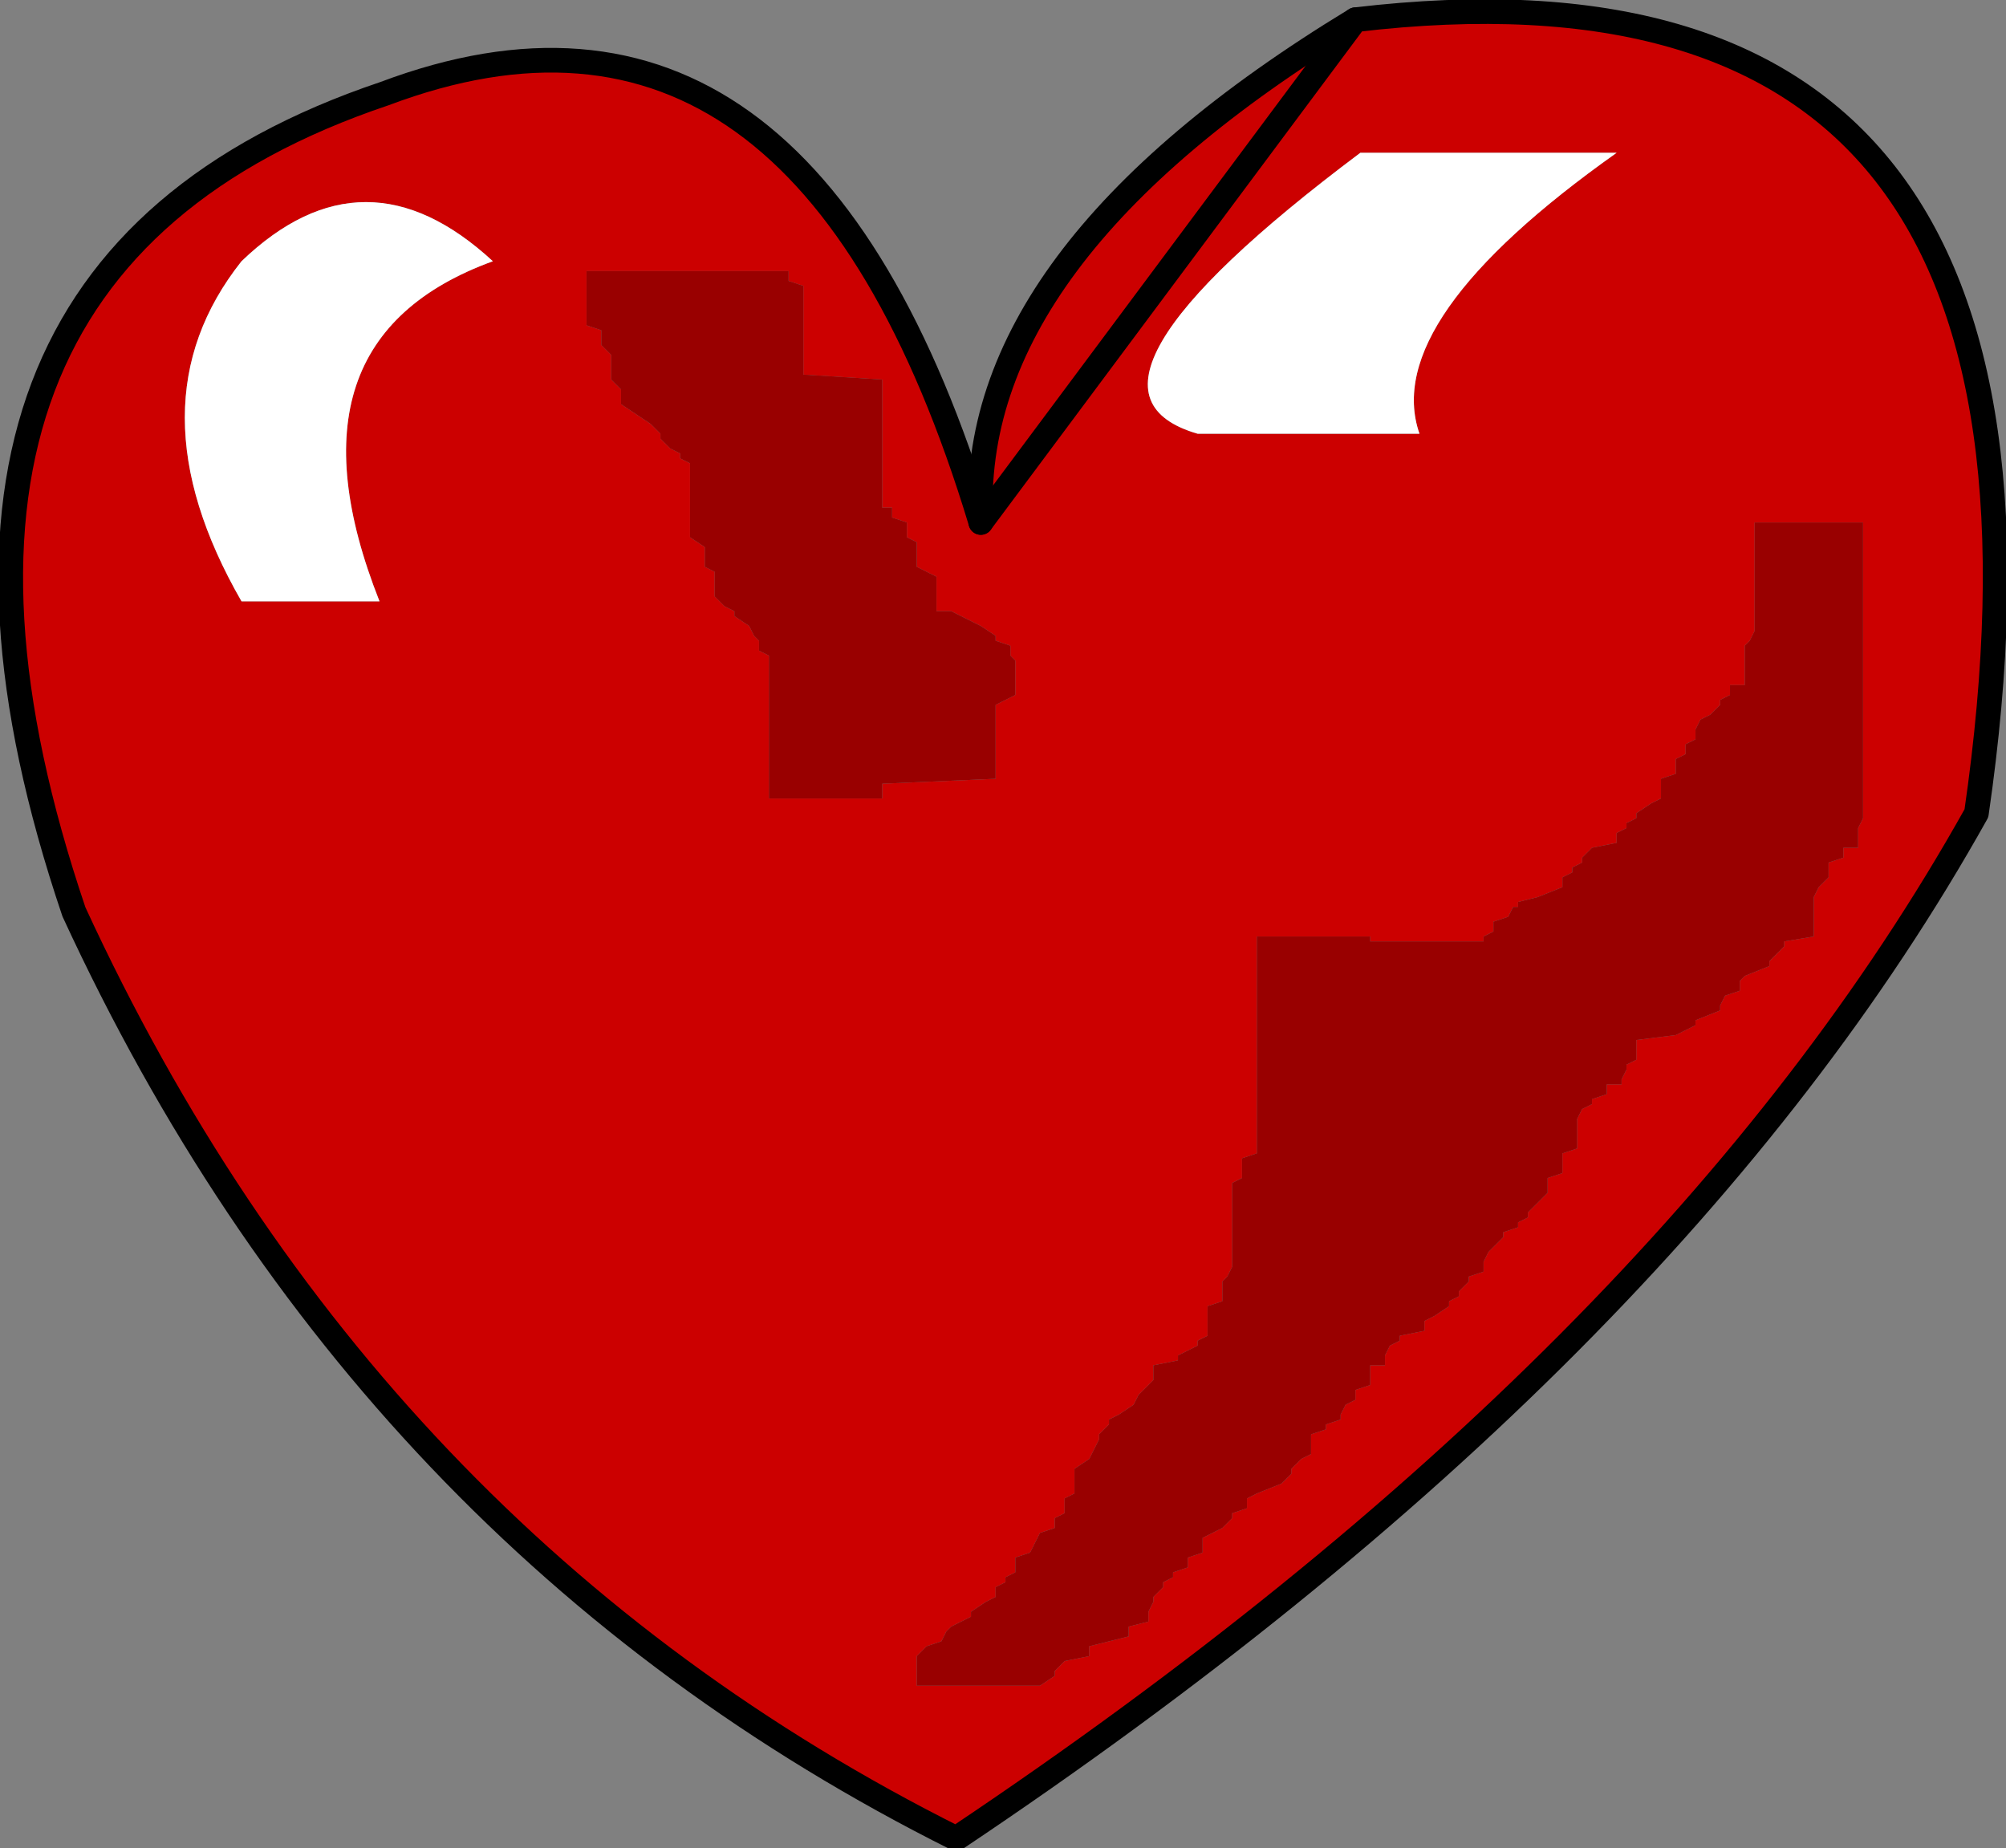
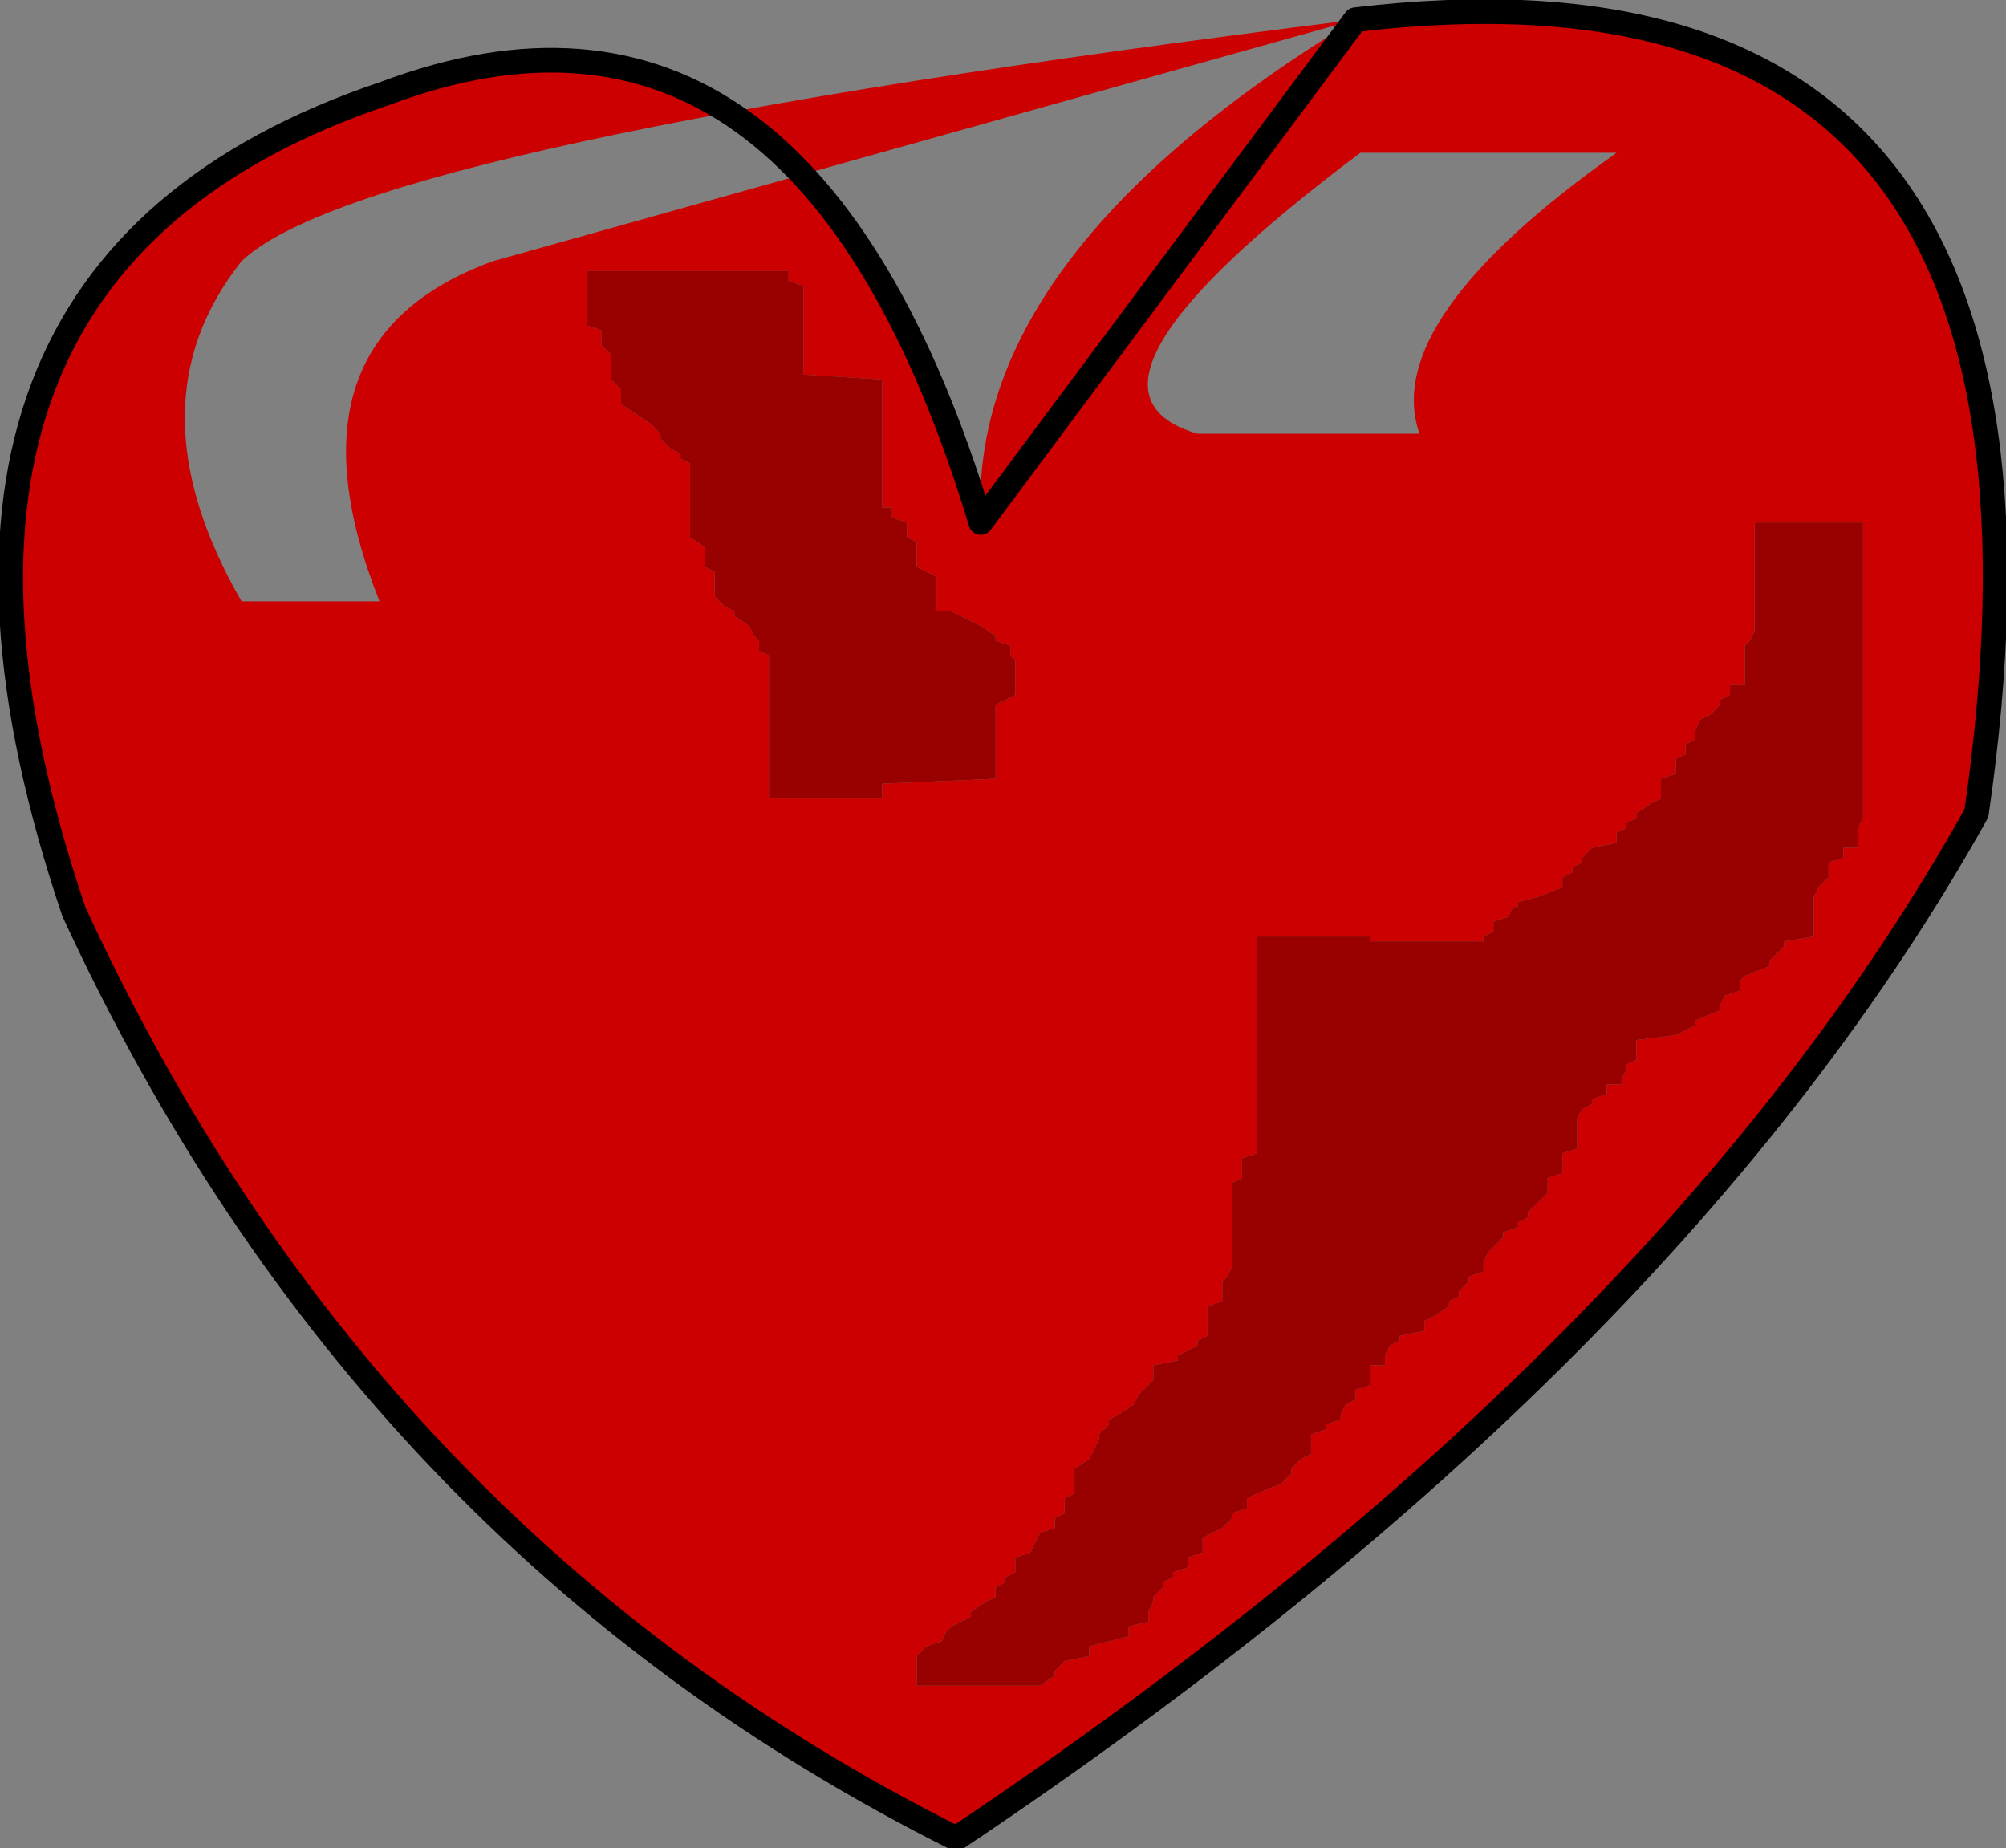
<svg xmlns="http://www.w3.org/2000/svg" height="18.75px" width="20.35px">
  <rect width="100%" height="100%" fill="#808080" stroke="none" />
  <g transform="matrix(1.0, 0.0, 0.0, 1.0, 10.05, 9.3)">
-     <path d="M0.25 -2.6 L0.2 -2.65 0.2 -2.75 0.05 -2.8 0.05 -2.85 -0.1 -2.95 -0.4 -3.1 -0.55 -3.1 -0.55 -3.2 -0.55 -3.25 -0.55 -3.35 -0.55 -3.45 -0.75 -3.55 -0.75 -3.6 -0.75 -3.7 -0.75 -3.8 -0.85 -3.85 -0.85 -3.9 -0.85 -4.0 -1.0 -4.05 -1.0 -4.15 -1.1 -4.15 -1.1 -4.2 -1.1 -4.3 -1.1 -4.35 -1.1 -4.45 -1.1 -4.5 -1.1 -4.6 -1.1 -4.7 -1.1 -4.75 -1.1 -4.9 -1.1 -4.95 -1.1 -5.05 -1.1 -5.1 -1.1 -5.2 -1.1 -5.3 -1.1 -5.35 -1.1 -5.45 -1.9 -5.5 -1.9 -5.55 -1.9 -5.6 -1.9 -5.7 -1.9 -5.8 -1.9 -5.85 -1.9 -5.95 -1.9 -6.05 -1.9 -6.1 -1.9 -6.2 -1.9 -6.3 -1.9 -6.4 -2.05 -6.45 -2.05 -6.55 -4.1 -6.55 -4.1 -6.45 -4.1 -6.35 -4.1 -6.25 -4.1 -6.2 -4.1 -6.1 -4.1 -6.0 -3.95 -5.95 -3.95 -5.85 -3.95 -5.8 -3.85 -5.7 -3.85 -5.6 -3.85 -5.5 -3.85 -5.45 -3.75 -5.35 -3.75 -5.25 -3.75 -5.2 -3.6 -5.1 -3.45 -5.0 -3.35 -4.9 -3.35 -4.85 -3.25 -4.75 -3.15 -4.7 -3.15 -4.65 -3.05 -4.6 -3.05 -4.5 -3.05 -4.45 -3.05 -4.35 -3.05 -4.3 -3.05 -4.15 -3.05 -4.1 -3.05 -4.0 -3.05 -3.9 -3.05 -3.85 -2.9 -3.75 -2.9 -3.7 -2.9 -3.55 -2.8 -3.5 -2.8 -3.4 -2.8 -3.3 -2.8 -3.25 -2.7 -3.15 -2.6 -3.1 -2.6 -3.05 -2.45 -2.95 -2.4 -2.85 -2.35 -2.8 -2.35 -2.7 -2.25 -2.65 -2.25 -2.6 -2.25 -2.5 -2.25 -2.4 -2.25 -2.35 -2.25 -2.25 -2.25 -2.15 -2.25 -2.05 -2.25 -2.0 -2.25 -1.9 -2.25 -1.8 -2.25 -1.75 -2.25 -1.65 -2.25 -1.55 -2.25 -1.45 -2.25 -1.4 -2.25 -1.3 -2.25 -1.2 -1.1 -1.2 -1.1 -1.3 -1.1 -1.35 0.05 -1.4 0.05 -1.45 0.05 -1.55 0.05 -1.65 0.05 -1.75 0.05 -1.8 0.05 -1.9 0.05 -2.0 0.05 -2.05 0.05 -2.15 0.25 -2.25 0.25 -2.35 0.25 -2.4 0.25 -2.5 0.25 -2.6 M2.1 -4.9 L4.35 -4.9 Q3.95 -6.05 6.35 -7.75 L3.75 -7.75 Q0.55 -5.35 2.1 -4.9 M8.85 -3.9 L8.85 -4.0 7.75 -4.0 7.75 -3.9 7.75 -3.85 7.75 -3.75 7.75 -3.7 7.75 -3.55 7.75 -3.5 7.75 -3.4 7.75 -3.3 7.75 -3.25 7.75 -3.15 7.75 -3.1 7.75 -2.95 7.75 -2.9 7.7 -2.8 7.65 -2.75 7.65 -2.65 7.65 -2.55 7.65 -2.5 7.65 -2.35 7.5 -2.35 7.5 -2.25 7.4 -2.2 7.4 -2.15 7.3 -2.05 7.2 -2.0 7.15 -1.9 7.15 -1.8 7.05 -1.75 7.05 -1.65 6.95 -1.6 6.95 -1.55 6.95 -1.45 6.8 -1.4 6.8 -1.3 6.8 -1.2 6.7 -1.15 6.55 -1.05 6.55 -1.0 6.45 -0.95 6.45 -0.9 6.35 -0.85 6.35 -0.75 6.1 -0.7 6.0 -0.6 6.0 -0.55 5.9 -0.5 5.9 -0.45 5.8 -0.4 5.8 -0.35 5.8 -0.3 5.55 -0.2 5.35 -0.15 5.35 -0.1 5.3 -0.1 5.25 0.0 5.1 0.05 5.1 0.15 5.0 0.2 5.0 0.25 3.85 0.25 3.85 0.2 2.7 0.2 2.7 0.25 2.7 0.4 2.7 0.45 2.7 0.5 2.7 0.6 2.7 0.7 2.7 0.8 2.7 0.85 2.7 0.95 2.7 1.05 2.7 1.1 2.7 1.2 2.7 1.3 2.7 1.4 2.7 1.45 2.7 1.55 2.7 1.65 2.7 1.7 2.7 1.8 2.7 1.9 2.7 2.0 2.7 2.05 2.7 2.15 2.7 2.25 2.7 2.3 2.7 2.4 2.55 2.45 2.55 2.5 2.55 2.55 2.55 2.65 2.45 2.7 2.45 2.75 2.45 2.9 2.45 2.95 2.45 3.05 2.45 3.1 2.45 3.2 2.45 3.3 2.45 3.35 2.45 3.5 2.45 3.55 2.4 3.65 2.35 3.7 2.35 3.8 2.35 3.9 2.2 3.95 2.2 4.05 2.2 4.15 2.2 4.25 2.1 4.3 2.1 4.35 1.9 4.45 1.9 4.5 1.65 4.55 1.65 4.6 1.65 4.7 1.55 4.8 1.5 4.85 1.45 4.95 1.3 5.05 1.2 5.1 1.2 5.15 1.1 5.25 1.1 5.3 1.05 5.4 1.0 5.5 0.85 5.6 0.85 5.65 0.85 5.75 0.85 5.85 0.75 5.9 0.75 6.0 0.75 6.05 0.65 6.1 0.65 6.2 0.5 6.25 0.45 6.35 0.4 6.45 0.25 6.5 0.25 6.55 0.25 6.65 0.15 6.7 0.15 6.75 0.05 6.8 0.05 6.9 -0.05 6.95 -0.2 7.05 -0.2 7.1 -0.4 7.2 -0.45 7.25 -0.5 7.35 -0.65 7.4 -0.75 7.5 -0.75 7.55 -0.75 7.65 -0.75 7.7 -0.75 7.8 0.5 7.8 0.65 7.7 0.65 7.65 0.75 7.55 1.0 7.5 1.0 7.4 1.2 7.35 1.4 7.3 1.4 7.2 1.6 7.15 1.6 7.05 1.65 6.95 1.65 6.9 1.75 6.8 1.75 6.75 1.85 6.7 1.85 6.65 2.0 6.6 2.0 6.5 2.15 6.45 2.15 6.35 2.15 6.3 2.35 6.2 2.45 6.1 2.45 6.05 2.6 6.0 2.6 5.9 2.7 5.85 2.95 5.75 3.05 5.65 3.05 5.6 3.15 5.5 3.25 5.45 3.25 5.4 3.25 5.35 3.25 5.25 3.4 5.2 3.4 5.15 3.55 5.1 3.55 5.05 3.6 4.95 3.7 4.9 3.7 4.8 3.85 4.75 3.85 4.65 3.85 4.55 4.0 4.55 4.0 4.5 4.0 4.45 4.05 4.35 4.15 4.3 4.15 4.25 4.4 4.2 4.4 4.1 4.5 4.05 4.65 3.95 4.65 3.9 4.75 3.85 4.75 3.8 4.85 3.7 4.85 3.65 5.0 3.6 5.0 3.5 5.05 3.4 5.1 3.35 5.2 3.25 5.2 3.2 5.35 3.15 5.35 3.1 5.45 3.05 5.45 3.0 5.5 2.95 5.55 2.9 5.65 2.8 5.65 2.75 5.65 2.65 5.8 2.6 5.8 2.55 5.8 2.5 5.8 2.4 5.95 2.35 5.95 2.3 5.95 2.2 5.95 2.15 5.95 2.05 6.0 1.95 6.1 1.9 6.1 1.85 6.25 1.8 6.25 1.7 6.4 1.7 6.4 1.65 6.45 1.55 6.45 1.5 6.55 1.45 6.55 1.35 6.55 1.25 6.95 1.2 7.15 1.1 7.15 1.05 7.4 0.95 7.4 0.9 7.45 0.8 7.6 0.75 7.6 0.65 7.65 0.6 7.9 0.5 7.9 0.45 7.95 0.4 8.05 0.3 8.05 0.25 8.35 0.2 8.35 0.15 8.35 0.05 8.35 -0.05 8.35 -0.1 8.35 -0.2 8.4 -0.3 8.5 -0.4 8.5 -0.45 8.5 -0.55 8.65 -0.6 8.65 -0.7 8.8 -0.7 8.8 -0.8 8.8 -0.9 8.85 -1.0 8.85 -1.05 8.85 -1.15 8.85 -1.25 8.85 -1.3 8.85 -1.4 8.85 -1.5 8.85 -1.6 8.85 -1.65 8.85 -1.75 8.85 -1.85 8.85 -1.9 8.85 -2.0 8.85 -2.1 8.85 -2.2 8.85 -2.25 8.85 -2.35 8.85 -2.45 8.85 -2.5 8.85 -2.6 8.85 -2.7 8.85 -2.8 8.85 -2.85 8.85 -2.95 8.85 -3.05 8.85 -3.1 8.85 -3.2 8.85 -3.3 8.85 -3.4 8.85 -3.45 8.85 -3.55 8.85 -3.65 8.85 -3.7 8.85 -3.8 8.85 -3.9 M3.7 -9.1 Q11.3 -10.0 10.0 -1.05 6.9 4.5 -0.35 9.35 -6.35 6.35 -9.3 -0.05 -11.5 -6.55 -6.15 -8.35 -1.9 -9.95 -0.1 -4.0 -0.25 -6.7 3.7 -9.1 M-5.05 -6.65 Q-6.35 -7.85 -7.6 -6.65 -8.75 -5.2 -7.6 -3.2 L-6.2 -3.2 Q-7.25 -5.85 -5.05 -6.65" fill="#cc0000" fill-rule="evenodd" stroke="none" />
-     <path d="M2.1 -4.9 Q0.55 -5.35 3.75 -7.75 L6.35 -7.75 Q3.95 -6.05 4.35 -4.9 L2.1 -4.9 M-5.05 -6.65 Q-7.25 -5.85 -6.2 -3.2 L-7.6 -3.2 Q-8.75 -5.2 -7.6 -6.65 -6.35 -7.85 -5.05 -6.65" fill="#ffffff" fill-rule="evenodd" stroke="none" />
+     <path d="M0.25 -2.6 L0.2 -2.65 0.2 -2.75 0.05 -2.8 0.05 -2.85 -0.1 -2.95 -0.4 -3.1 -0.55 -3.1 -0.55 -3.2 -0.55 -3.25 -0.55 -3.35 -0.55 -3.45 -0.75 -3.55 -0.75 -3.6 -0.75 -3.7 -0.75 -3.8 -0.85 -3.85 -0.85 -3.9 -0.85 -4.0 -1.0 -4.05 -1.0 -4.15 -1.1 -4.15 -1.1 -4.2 -1.1 -4.3 -1.1 -4.35 -1.1 -4.45 -1.1 -4.5 -1.1 -4.6 -1.1 -4.7 -1.1 -4.75 -1.1 -4.9 -1.1 -4.95 -1.1 -5.05 -1.1 -5.1 -1.1 -5.2 -1.1 -5.3 -1.1 -5.35 -1.1 -5.45 -1.9 -5.5 -1.9 -5.55 -1.9 -5.6 -1.9 -5.7 -1.9 -5.8 -1.9 -5.85 -1.9 -5.95 -1.9 -6.05 -1.9 -6.1 -1.9 -6.2 -1.9 -6.3 -1.9 -6.4 -2.05 -6.45 -2.05 -6.55 -4.1 -6.55 -4.1 -6.45 -4.1 -6.35 -4.1 -6.25 -4.1 -6.2 -4.1 -6.1 -4.1 -6.0 -3.95 -5.95 -3.95 -5.85 -3.95 -5.8 -3.85 -5.7 -3.85 -5.6 -3.85 -5.5 -3.85 -5.45 -3.75 -5.35 -3.75 -5.25 -3.75 -5.2 -3.6 -5.1 -3.45 -5.0 -3.35 -4.9 -3.35 -4.85 -3.25 -4.75 -3.15 -4.7 -3.15 -4.65 -3.05 -4.6 -3.05 -4.5 -3.05 -4.45 -3.05 -4.35 -3.05 -4.3 -3.05 -4.15 -3.05 -4.1 -3.05 -4.0 -3.05 -3.9 -3.05 -3.85 -2.9 -3.75 -2.9 -3.7 -2.9 -3.55 -2.8 -3.5 -2.8 -3.4 -2.8 -3.3 -2.8 -3.25 -2.7 -3.15 -2.6 -3.1 -2.6 -3.05 -2.45 -2.95 -2.4 -2.85 -2.35 -2.8 -2.35 -2.7 -2.25 -2.65 -2.25 -2.6 -2.25 -2.5 -2.25 -2.4 -2.25 -2.35 -2.25 -2.25 -2.25 -2.15 -2.25 -2.05 -2.25 -2.0 -2.25 -1.9 -2.25 -1.8 -2.25 -1.75 -2.25 -1.65 -2.25 -1.55 -2.25 -1.45 -2.25 -1.4 -2.25 -1.3 -2.25 -1.2 -1.1 -1.2 -1.1 -1.3 -1.1 -1.35 0.05 -1.4 0.05 -1.45 0.05 -1.55 0.05 -1.65 0.05 -1.75 0.05 -1.8 0.05 -1.9 0.05 -2.0 0.05 -2.05 0.05 -2.15 0.25 -2.25 0.25 -2.35 0.25 -2.4 0.25 -2.5 0.25 -2.6 M2.1 -4.9 L4.35 -4.9 Q3.95 -6.05 6.35 -7.75 L3.75 -7.75 Q0.55 -5.35 2.1 -4.9 M8.85 -3.9 L8.85 -4.0 7.75 -4.0 7.75 -3.9 7.75 -3.85 7.75 -3.75 7.75 -3.7 7.75 -3.55 7.75 -3.5 7.75 -3.4 7.75 -3.3 7.75 -3.25 7.75 -3.15 7.75 -3.1 7.75 -2.95 7.75 -2.9 7.7 -2.8 7.65 -2.75 7.65 -2.65 7.65 -2.55 7.65 -2.5 7.65 -2.35 7.5 -2.35 7.5 -2.25 7.4 -2.2 7.4 -2.15 7.3 -2.05 7.2 -2.0 7.15 -1.9 7.15 -1.8 7.05 -1.75 7.05 -1.65 6.95 -1.6 6.95 -1.55 6.95 -1.45 6.8 -1.4 6.8 -1.3 6.8 -1.2 6.7 -1.15 6.55 -1.05 6.55 -1.0 6.45 -0.95 6.45 -0.9 6.35 -0.85 6.35 -0.75 6.1 -0.7 6.0 -0.6 6.0 -0.55 5.9 -0.5 5.9 -0.45 5.8 -0.4 5.8 -0.35 5.8 -0.3 5.55 -0.2 5.35 -0.15 5.35 -0.1 5.3 -0.1 5.25 0.0 5.1 0.05 5.1 0.15 5.0 0.2 5.0 0.25 3.85 0.25 3.85 0.2 2.7 0.2 2.7 0.25 2.7 0.4 2.7 0.45 2.7 0.5 2.7 0.6 2.7 0.7 2.7 0.8 2.7 0.85 2.7 0.95 2.7 1.05 2.7 1.1 2.7 1.2 2.7 1.3 2.7 1.4 2.7 1.45 2.7 1.55 2.7 1.65 2.7 1.7 2.7 1.8 2.7 1.9 2.7 2.0 2.7 2.05 2.7 2.15 2.7 2.25 2.7 2.3 2.7 2.4 2.55 2.45 2.55 2.5 2.55 2.55 2.55 2.65 2.45 2.7 2.45 2.75 2.45 2.9 2.45 2.95 2.45 3.05 2.45 3.1 2.45 3.2 2.45 3.3 2.45 3.35 2.45 3.5 2.45 3.55 2.4 3.65 2.35 3.7 2.35 3.8 2.35 3.9 2.2 3.95 2.2 4.05 2.2 4.15 2.2 4.25 2.1 4.3 2.1 4.35 1.9 4.45 1.9 4.5 1.65 4.55 1.65 4.6 1.65 4.7 1.55 4.8 1.5 4.85 1.45 4.95 1.3 5.05 1.2 5.1 1.2 5.15 1.1 5.25 1.1 5.3 1.05 5.4 1.0 5.5 0.85 5.6 0.85 5.65 0.85 5.75 0.85 5.85 0.75 5.9 0.75 6.0 0.75 6.05 0.65 6.1 0.65 6.2 0.5 6.25 0.45 6.35 0.4 6.45 0.25 6.5 0.25 6.55 0.25 6.65 0.15 6.7 0.15 6.75 0.05 6.8 0.05 6.9 -0.05 6.95 -0.2 7.05 -0.2 7.1 -0.4 7.2 -0.45 7.25 -0.5 7.35 -0.65 7.4 -0.75 7.5 -0.75 7.55 -0.75 7.65 -0.75 7.7 -0.75 7.8 0.5 7.8 0.65 7.7 0.65 7.65 0.75 7.55 1.0 7.5 1.0 7.4 1.2 7.35 1.4 7.3 1.4 7.2 1.6 7.15 1.6 7.05 1.65 6.95 1.65 6.9 1.75 6.8 1.75 6.75 1.85 6.7 1.85 6.65 2.0 6.6 2.0 6.5 2.15 6.45 2.15 6.35 2.15 6.3 2.35 6.2 2.45 6.1 2.45 6.05 2.6 6.0 2.6 5.9 2.7 5.85 2.95 5.75 3.05 5.65 3.05 5.6 3.15 5.5 3.25 5.45 3.25 5.4 3.25 5.35 3.25 5.25 3.4 5.2 3.4 5.15 3.55 5.1 3.55 5.05 3.6 4.95 3.7 4.9 3.7 4.8 3.85 4.75 3.85 4.65 3.85 4.55 4.0 4.55 4.0 4.5 4.0 4.45 4.05 4.35 4.15 4.3 4.15 4.25 4.4 4.2 4.4 4.1 4.5 4.05 4.65 3.95 4.65 3.9 4.75 3.85 4.75 3.8 4.85 3.7 4.85 3.65 5.0 3.6 5.0 3.5 5.05 3.4 5.1 3.35 5.2 3.25 5.2 3.2 5.35 3.15 5.35 3.1 5.45 3.05 5.45 3.0 5.5 2.95 5.55 2.9 5.65 2.8 5.65 2.75 5.65 2.65 5.8 2.6 5.8 2.55 5.8 2.5 5.8 2.4 5.95 2.35 5.95 2.3 5.95 2.2 5.95 2.15 5.95 2.05 6.0 1.95 6.1 1.9 6.1 1.85 6.25 1.8 6.25 1.7 6.4 1.7 6.4 1.65 6.45 1.55 6.45 1.5 6.55 1.45 6.55 1.35 6.55 1.25 6.95 1.2 7.15 1.1 7.15 1.05 7.4 0.95 7.4 0.9 7.45 0.8 7.6 0.75 7.6 0.65 7.65 0.6 7.9 0.5 7.9 0.45 7.95 0.4 8.05 0.3 8.05 0.25 8.35 0.2 8.35 0.15 8.35 0.05 8.35 -0.05 8.35 -0.1 8.35 -0.2 8.4 -0.3 8.5 -0.4 8.5 -0.45 8.5 -0.55 8.65 -0.6 8.65 -0.7 8.8 -0.7 8.8 -0.8 8.8 -0.9 8.85 -1.0 8.85 -1.05 8.85 -1.15 8.85 -1.25 8.85 -1.3 8.85 -1.4 8.85 -1.5 8.85 -1.6 8.85 -1.65 8.85 -1.75 8.85 -1.85 8.85 -1.9 8.85 -2.0 8.85 -2.1 8.85 -2.2 8.85 -2.25 8.85 -2.35 8.85 -2.45 8.85 -2.5 8.85 -2.6 8.85 -2.7 8.85 -2.8 8.85 -2.85 8.85 -2.95 8.85 -3.05 8.85 -3.1 8.85 -3.2 8.85 -3.3 8.85 -3.4 8.85 -3.45 8.85 -3.55 8.85 -3.65 8.85 -3.7 8.85 -3.8 8.85 -3.9 M3.7 -9.1 Q11.3 -10.0 10.0 -1.05 6.9 4.5 -0.35 9.35 -6.35 6.35 -9.3 -0.05 -11.5 -6.55 -6.15 -8.35 -1.9 -9.95 -0.1 -4.0 -0.25 -6.7 3.7 -9.1 Q-6.35 -7.85 -7.6 -6.65 -8.75 -5.2 -7.6 -3.2 L-6.2 -3.2 Q-7.25 -5.85 -5.05 -6.65" fill="#cc0000" fill-rule="evenodd" stroke="none" />
    <path d="M0.25 -2.6 L0.25 -2.5 0.25 -2.4 0.25 -2.35 0.25 -2.25 0.05 -2.15 0.05 -2.05 0.05 -2.0 0.05 -1.9 0.05 -1.8 0.05 -1.75 0.05 -1.65 0.05 -1.55 0.05 -1.45 0.05 -1.4 -1.1 -1.35 -1.1 -1.3 -1.1 -1.2 -2.25 -1.2 -2.25 -1.3 -2.25 -1.4 -2.25 -1.45 -2.25 -1.55 -2.25 -1.65 -2.25 -1.75 -2.25 -1.8 -2.25 -1.9 -2.25 -2.0 -2.25 -2.05 -2.25 -2.15 -2.25 -2.25 -2.25 -2.35 -2.25 -2.4 -2.25 -2.5 -2.25 -2.6 -2.25 -2.65 -2.35 -2.7 -2.35 -2.8 -2.4 -2.85 -2.45 -2.95 -2.6 -3.05 -2.6 -3.1 -2.7 -3.15 -2.8 -3.25 -2.8 -3.3 -2.8 -3.4 -2.8 -3.5 -2.9 -3.55 -2.9 -3.7 -2.9 -3.75 -3.05 -3.85 -3.05 -3.9 -3.05 -4.0 -3.05 -4.1 -3.05 -4.15 -3.05 -4.3 -3.05 -4.35 -3.05 -4.45 -3.05 -4.5 -3.05 -4.6 -3.15 -4.65 -3.15 -4.7 -3.25 -4.75 -3.35 -4.85 -3.35 -4.9 -3.45 -5.0 -3.6 -5.1 -3.75 -5.2 -3.75 -5.25 -3.75 -5.35 -3.85 -5.45 -3.85 -5.5 -3.85 -5.6 -3.85 -5.7 -3.95 -5.8 -3.95 -5.85 -3.95 -5.95 -4.1 -6.0 -4.1 -6.1 -4.1 -6.2 -4.1 -6.25 -4.1 -6.35 -4.1 -6.45 -4.1 -6.55 -2.05 -6.55 -2.05 -6.45 -1.9 -6.4 -1.9 -6.3 -1.9 -6.2 -1.9 -6.1 -1.9 -6.05 -1.9 -5.95 -1.9 -5.85 -1.9 -5.8 -1.9 -5.7 -1.9 -5.6 -1.9 -5.55 -1.9 -5.5 -1.1 -5.45 -1.1 -5.35 -1.1 -5.3 -1.1 -5.2 -1.1 -5.1 -1.1 -5.05 -1.1 -4.95 -1.1 -4.9 -1.1 -4.75 -1.1 -4.7 -1.1 -4.6 -1.1 -4.5 -1.1 -4.45 -1.1 -4.35 -1.1 -4.3 -1.1 -4.2 -1.1 -4.15 -1.0 -4.15 -1.0 -4.05 -0.85 -4.0 -0.85 -3.9 -0.85 -3.85 -0.75 -3.8 -0.75 -3.7 -0.75 -3.6 -0.75 -3.55 -0.55 -3.45 -0.55 -3.35 -0.55 -3.25 -0.55 -3.2 -0.55 -3.1 -0.4 -3.1 -0.1 -2.95 0.05 -2.85 0.05 -2.8 0.2 -2.75 0.2 -2.65 0.25 -2.6 M8.85 -3.9 L8.85 -3.8 8.85 -3.7 8.85 -3.65 8.85 -3.55 8.85 -3.45 8.85 -3.4 8.85 -3.3 8.85 -3.2 8.85 -3.1 8.85 -3.05 8.85 -2.95 8.85 -2.85 8.85 -2.8 8.85 -2.7 8.85 -2.6 8.85 -2.5 8.85 -2.45 8.85 -2.35 8.85 -2.25 8.85 -2.2 8.85 -2.1 8.85 -2.0 8.85 -1.9 8.85 -1.85 8.85 -1.75 8.85 -1.65 8.85 -1.6 8.85 -1.5 8.85 -1.4 8.85 -1.3 8.85 -1.25 8.85 -1.15 8.85 -1.05 8.85 -1.0 8.8 -0.9 8.8 -0.8 8.8 -0.7 8.65 -0.7 8.65 -0.6 8.5 -0.55 8.5 -0.45 8.5 -0.4 8.4 -0.3 8.35 -0.2 8.35 -0.1 8.35 -0.05 8.35 0.05 8.35 0.15 8.35 0.2 8.05 0.25 8.05 0.3 7.95 0.4 7.9 0.45 7.9 0.5 7.65 0.6 7.6 0.65 7.6 0.75 7.45 0.8 7.4 0.9 7.4 0.95 7.15 1.05 7.15 1.1 6.95 1.2 6.55 1.25 6.55 1.35 6.55 1.45 6.45 1.5 6.45 1.55 6.4 1.65 6.4 1.7 6.25 1.7 6.25 1.8 6.1 1.85 6.1 1.9 6.0 1.95 5.95 2.05 5.95 2.15 5.95 2.2 5.95 2.3 5.95 2.35 5.8 2.4 5.8 2.5 5.8 2.55 5.8 2.6 5.65 2.65 5.65 2.75 5.65 2.8 5.55 2.9 5.5 2.95 5.45 3.0 5.45 3.05 5.35 3.1 5.35 3.15 5.2 3.2 5.2 3.25 5.1 3.35 5.05 3.4 5.0 3.5 5.0 3.6 4.85 3.65 4.85 3.7 4.75 3.8 4.75 3.85 4.65 3.9 4.65 3.95 4.5 4.05 4.4 4.1 4.4 4.2 4.15 4.25 4.15 4.3 4.05 4.35 4.0 4.45 4.0 4.5 4.0 4.55 3.85 4.55 3.85 4.65 3.85 4.75 3.7 4.8 3.7 4.9 3.6 4.95 3.55 5.05 3.55 5.1 3.4 5.15 3.4 5.2 3.25 5.25 3.25 5.35 3.25 5.4 3.25 5.45 3.15 5.5 3.05 5.6 3.05 5.65 2.95 5.75 2.7 5.85 2.6 5.9 2.6 6.0 2.45 6.05 2.45 6.1 2.35 6.2 2.15 6.3 2.15 6.35 2.15 6.45 2.0 6.5 2.0 6.6 1.85 6.65 1.85 6.7 1.75 6.75 1.75 6.8 1.65 6.9 1.65 6.95 1.6 7.05 1.6 7.15 1.4 7.2 1.4 7.3 1.2 7.35 1.0 7.4 1.0 7.5 0.75 7.55 0.65 7.65 0.65 7.7 0.5 7.8 -0.75 7.8 -0.75 7.7 -0.75 7.65 -0.75 7.55 -0.75 7.5 -0.65 7.4 -0.5 7.35 -0.45 7.25 -0.4 7.2 -0.2 7.1 -0.2 7.05 -0.05 6.95 0.05 6.9 0.05 6.8 0.15 6.75 0.15 6.7 0.25 6.65 0.25 6.55 0.25 6.5 0.4 6.45 0.45 6.35 0.5 6.25 0.65 6.2 0.65 6.1 0.75 6.05 0.75 6.0 0.75 5.9 0.85 5.85 0.85 5.75 0.85 5.65 0.85 5.6 1.0 5.5 1.05 5.4 1.1 5.3 1.1 5.25 1.2 5.15 1.2 5.1 1.3 5.05 1.45 4.95 1.5 4.85 1.55 4.8 1.65 4.7 1.65 4.6 1.65 4.55 1.9 4.5 1.9 4.45 2.1 4.35 2.1 4.3 2.2 4.25 2.2 4.15 2.2 4.05 2.2 3.95 2.35 3.9 2.35 3.8 2.35 3.7 2.4 3.65 2.45 3.55 2.45 3.5 2.45 3.35 2.45 3.3 2.45 3.2 2.45 3.1 2.45 3.05 2.45 2.95 2.45 2.9 2.45 2.75 2.45 2.7 2.55 2.65 2.55 2.55 2.55 2.5 2.55 2.45 2.7 2.4 2.7 2.3 2.7 2.25 2.7 2.15 2.7 2.05 2.7 2.0 2.7 1.9 2.7 1.8 2.7 1.7 2.7 1.65 2.7 1.55 2.7 1.45 2.7 1.4 2.7 1.3 2.7 1.2 2.7 1.1 2.7 1.05 2.7 0.95 2.7 0.85 2.7 0.8 2.7 0.7 2.7 0.6 2.7 0.5 2.7 0.45 2.7 0.4 2.7 0.25 2.7 0.2 3.85 0.2 3.85 0.25 5.0 0.25 5.0 0.2 5.1 0.15 5.1 0.05 5.25 0.0 5.3 -0.1 5.35 -0.1 5.35 -0.15 5.55 -0.2 5.8 -0.3 5.8 -0.35 5.8 -0.4 5.9 -0.45 5.9 -0.5 6.0 -0.55 6.0 -0.6 6.1 -0.7 6.35 -0.75 6.35 -0.85 6.45 -0.9 6.45 -0.95 6.55 -1.0 6.55 -1.05 6.7 -1.15 6.8 -1.2 6.8 -1.3 6.8 -1.4 6.95 -1.45 6.95 -1.55 6.95 -1.6 7.05 -1.65 7.05 -1.75 7.15 -1.8 7.15 -1.9 7.2 -2.0 7.3 -2.05 7.4 -2.15 7.4 -2.2 7.5 -2.25 7.5 -2.35 7.65 -2.35 7.65 -2.5 7.65 -2.55 7.65 -2.65 7.65 -2.75 7.7 -2.8 7.75 -2.9 7.75 -2.95 7.75 -3.1 7.75 -3.15 7.75 -3.25 7.75 -3.3 7.75 -3.4 7.75 -3.5 7.75 -3.55 7.75 -3.7 7.75 -3.75 7.75 -3.85 7.75 -3.9 7.75 -4.0 8.85 -4.0 8.85 -3.9" fill="#990000" fill-rule="evenodd" stroke="none" />
-     <path d="M3.7 -9.1 Q-0.25 -6.7 -0.1 -4.0" fill="none" stroke="#000000" stroke-linecap="round" stroke-linejoin="round" stroke-width="0.25" />
    <path d="M-0.1 -4.0 Q-1.9 -9.95 -6.15 -8.35 -11.5 -6.55 -9.3 -0.05 -6.35 6.35 -0.35 9.35 6.9 4.5 10.0 -1.05 11.3 -10.0 3.7 -9.1 Z" fill="none" stroke="#000000" stroke-linecap="round" stroke-linejoin="round" stroke-width="0.25" />
  </g>
</svg>